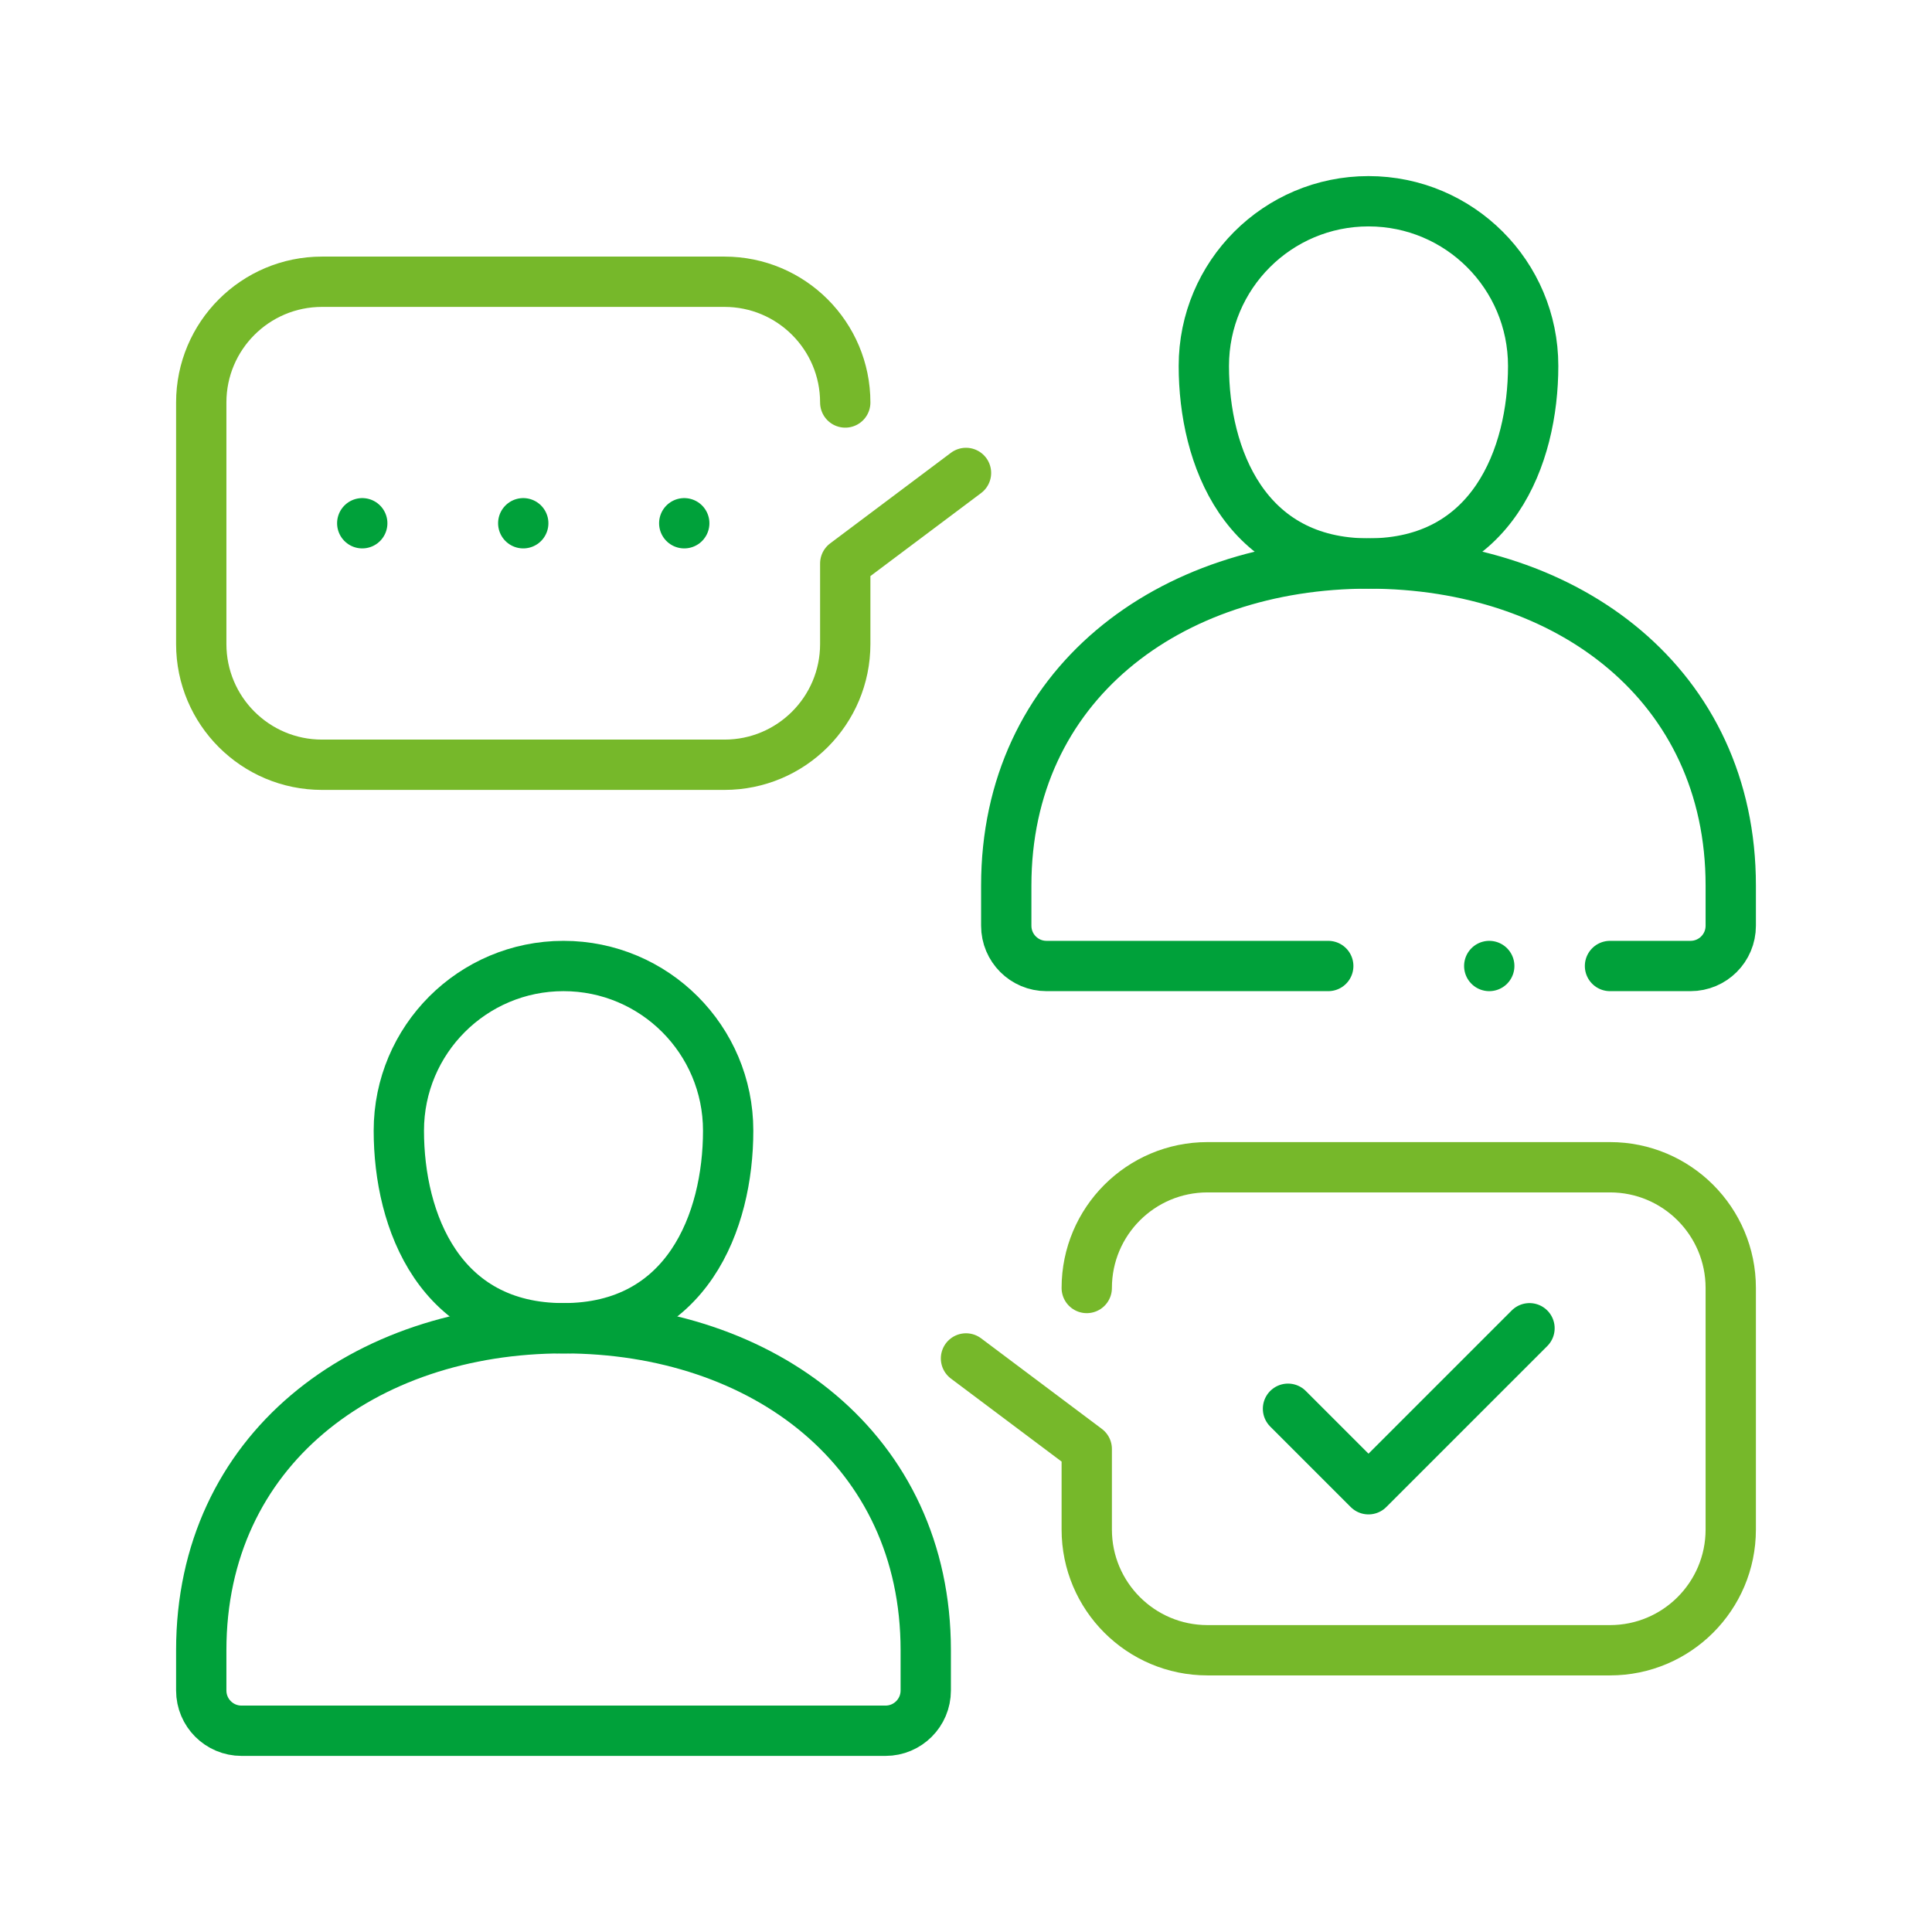
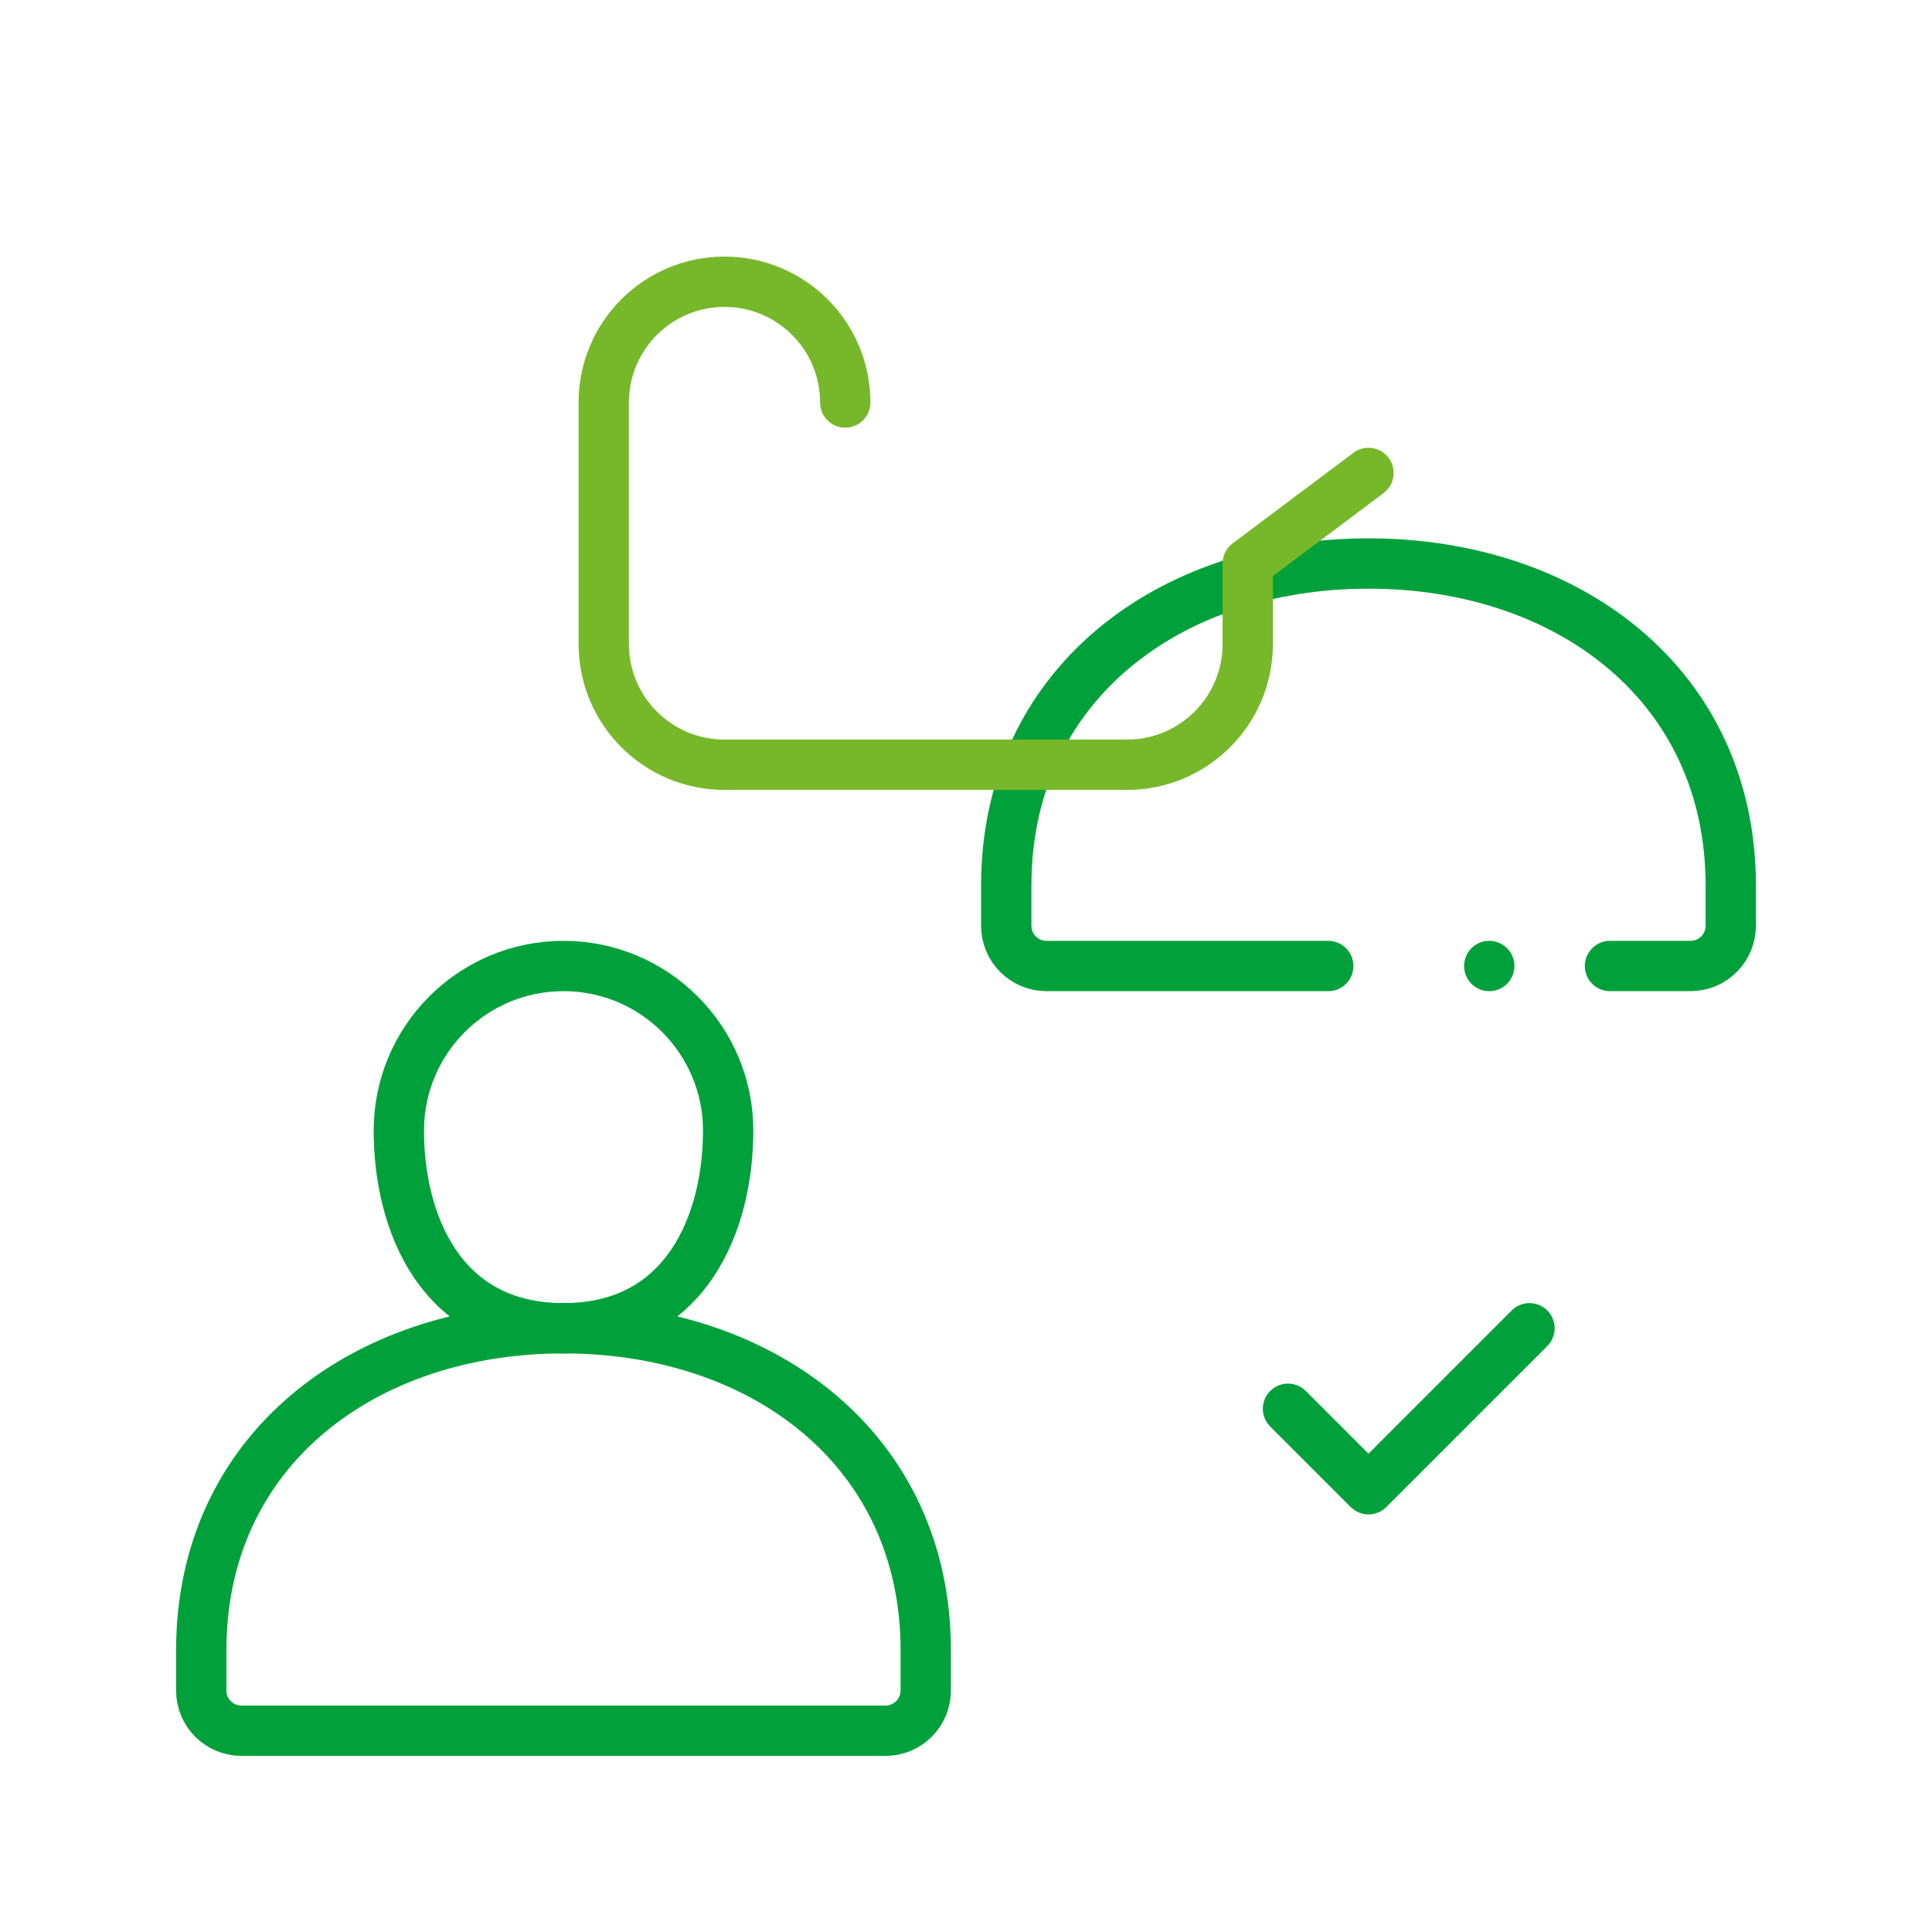
<svg xmlns="http://www.w3.org/2000/svg" id="uuid-a03816ee-f619-4ab4-90cf-ca7056c6fd99" data-name="Ebene 1" width="96" height="96" viewBox="0 0 96 96">
  <defs>
    <style>
      .uuid-7fc68d06-608a-4245-8432-8e6756b2ae47 {
        stroke: #00a13a;
      }

      .uuid-7fc68d06-608a-4245-8432-8e6756b2ae47, .uuid-8e49f230-ee1d-4f8b-b320-a00d72870628 {
        fill: none;
        stroke-linecap: round;
        stroke-linejoin: round;
        stroke-width: 2.5px;
      }

      .uuid-8e49f230-ee1d-4f8b-b320-a00d72870628 {
        stroke: #76b82a;
      }
    </style>
  </defs>
  <g id="uuid-63ae65ec-0759-4a74-8e66-4dda012c80bd" data-name="babiel-icon-mentoring">
    <g>
-       <path class="uuid-7fc68d06-608a-4245-8432-8e6756b2ae47" d="m76.182,18.182c0,4.519-2.045,9.818-8.182,9.818s-8.182-5.299-8.182-9.818,3.663-8.182,8.182-8.182,8.182,3.663,8.182,8.182Z" />
      <line class="uuid-7fc68d06-608a-4245-8432-8e6756b2ae47" x1="74" y1="48" x2="74" y2="48" />
      <path class="uuid-7fc68d06-608a-4245-8432-8e6756b2ae47" d="m66,48h-14c-1.105,0-2-.895-2-2v-2c0-9.941,8.059-16,18-16s18,6.059,18,16v2c0,1.105-.895,2-2,2h-4" />
    </g>
    <path class="uuid-7fc68d06-608a-4245-8432-8e6756b2ae47" d="m36.182,56.182c0,4.519-2.045,9.818-8.182,9.818s-8.182-5.299-8.182-9.818,3.663-8.182,8.182-8.182,8.182,3.663,8.182,8.182Z" />
    <path class="uuid-7fc68d06-608a-4245-8432-8e6756b2ae47" d="m12,86c-1.105,0-2-.895-2-2v-2c0-9.941,8.059-16,18-16s18,6.059,18,16v2c0,1.105-.895,2-2,2H12Z" />
-     <path class="uuid-8e49f230-ee1d-4f8b-b320-a00d72870628" d="m48,67.5l6,4.5v4c0,3.314,2.686,6,6,6h20c3.314,0,6-2.686,6-6v-12c0-3.314-2.686-6-6-6h-20c-3.314,0-6,2.686-6,6" />
-     <path class="uuid-8e49f230-ee1d-4f8b-b320-a00d72870628" d="m42,20c0-3.314-2.686-6-6-6H16c-3.314,0-6,2.686-6,6v12c0,3.314,2.686,6,6,6h20c3.314,0,6-2.686,6-6v-4l6-4.5" />
+     <path class="uuid-8e49f230-ee1d-4f8b-b320-a00d72870628" d="m42,20c0-3.314-2.686-6-6-6c-3.314,0-6,2.686-6,6v12c0,3.314,2.686,6,6,6h20c3.314,0,6-2.686,6-6v-4l6-4.5" />
    <polyline class="uuid-7fc68d06-608a-4245-8432-8e6756b2ae47" points="64 70 68 74 76 66" />
-     <line class="uuid-7fc68d06-608a-4245-8432-8e6756b2ae47" x1="18" y1="26" x2="18" y2="26" />
-     <line class="uuid-7fc68d06-608a-4245-8432-8e6756b2ae47" x1="26" y1="26" x2="26" y2="26" />
-     <line class="uuid-7fc68d06-608a-4245-8432-8e6756b2ae47" x1="34" y1="26" x2="34" y2="26" />
  </g>
</svg>